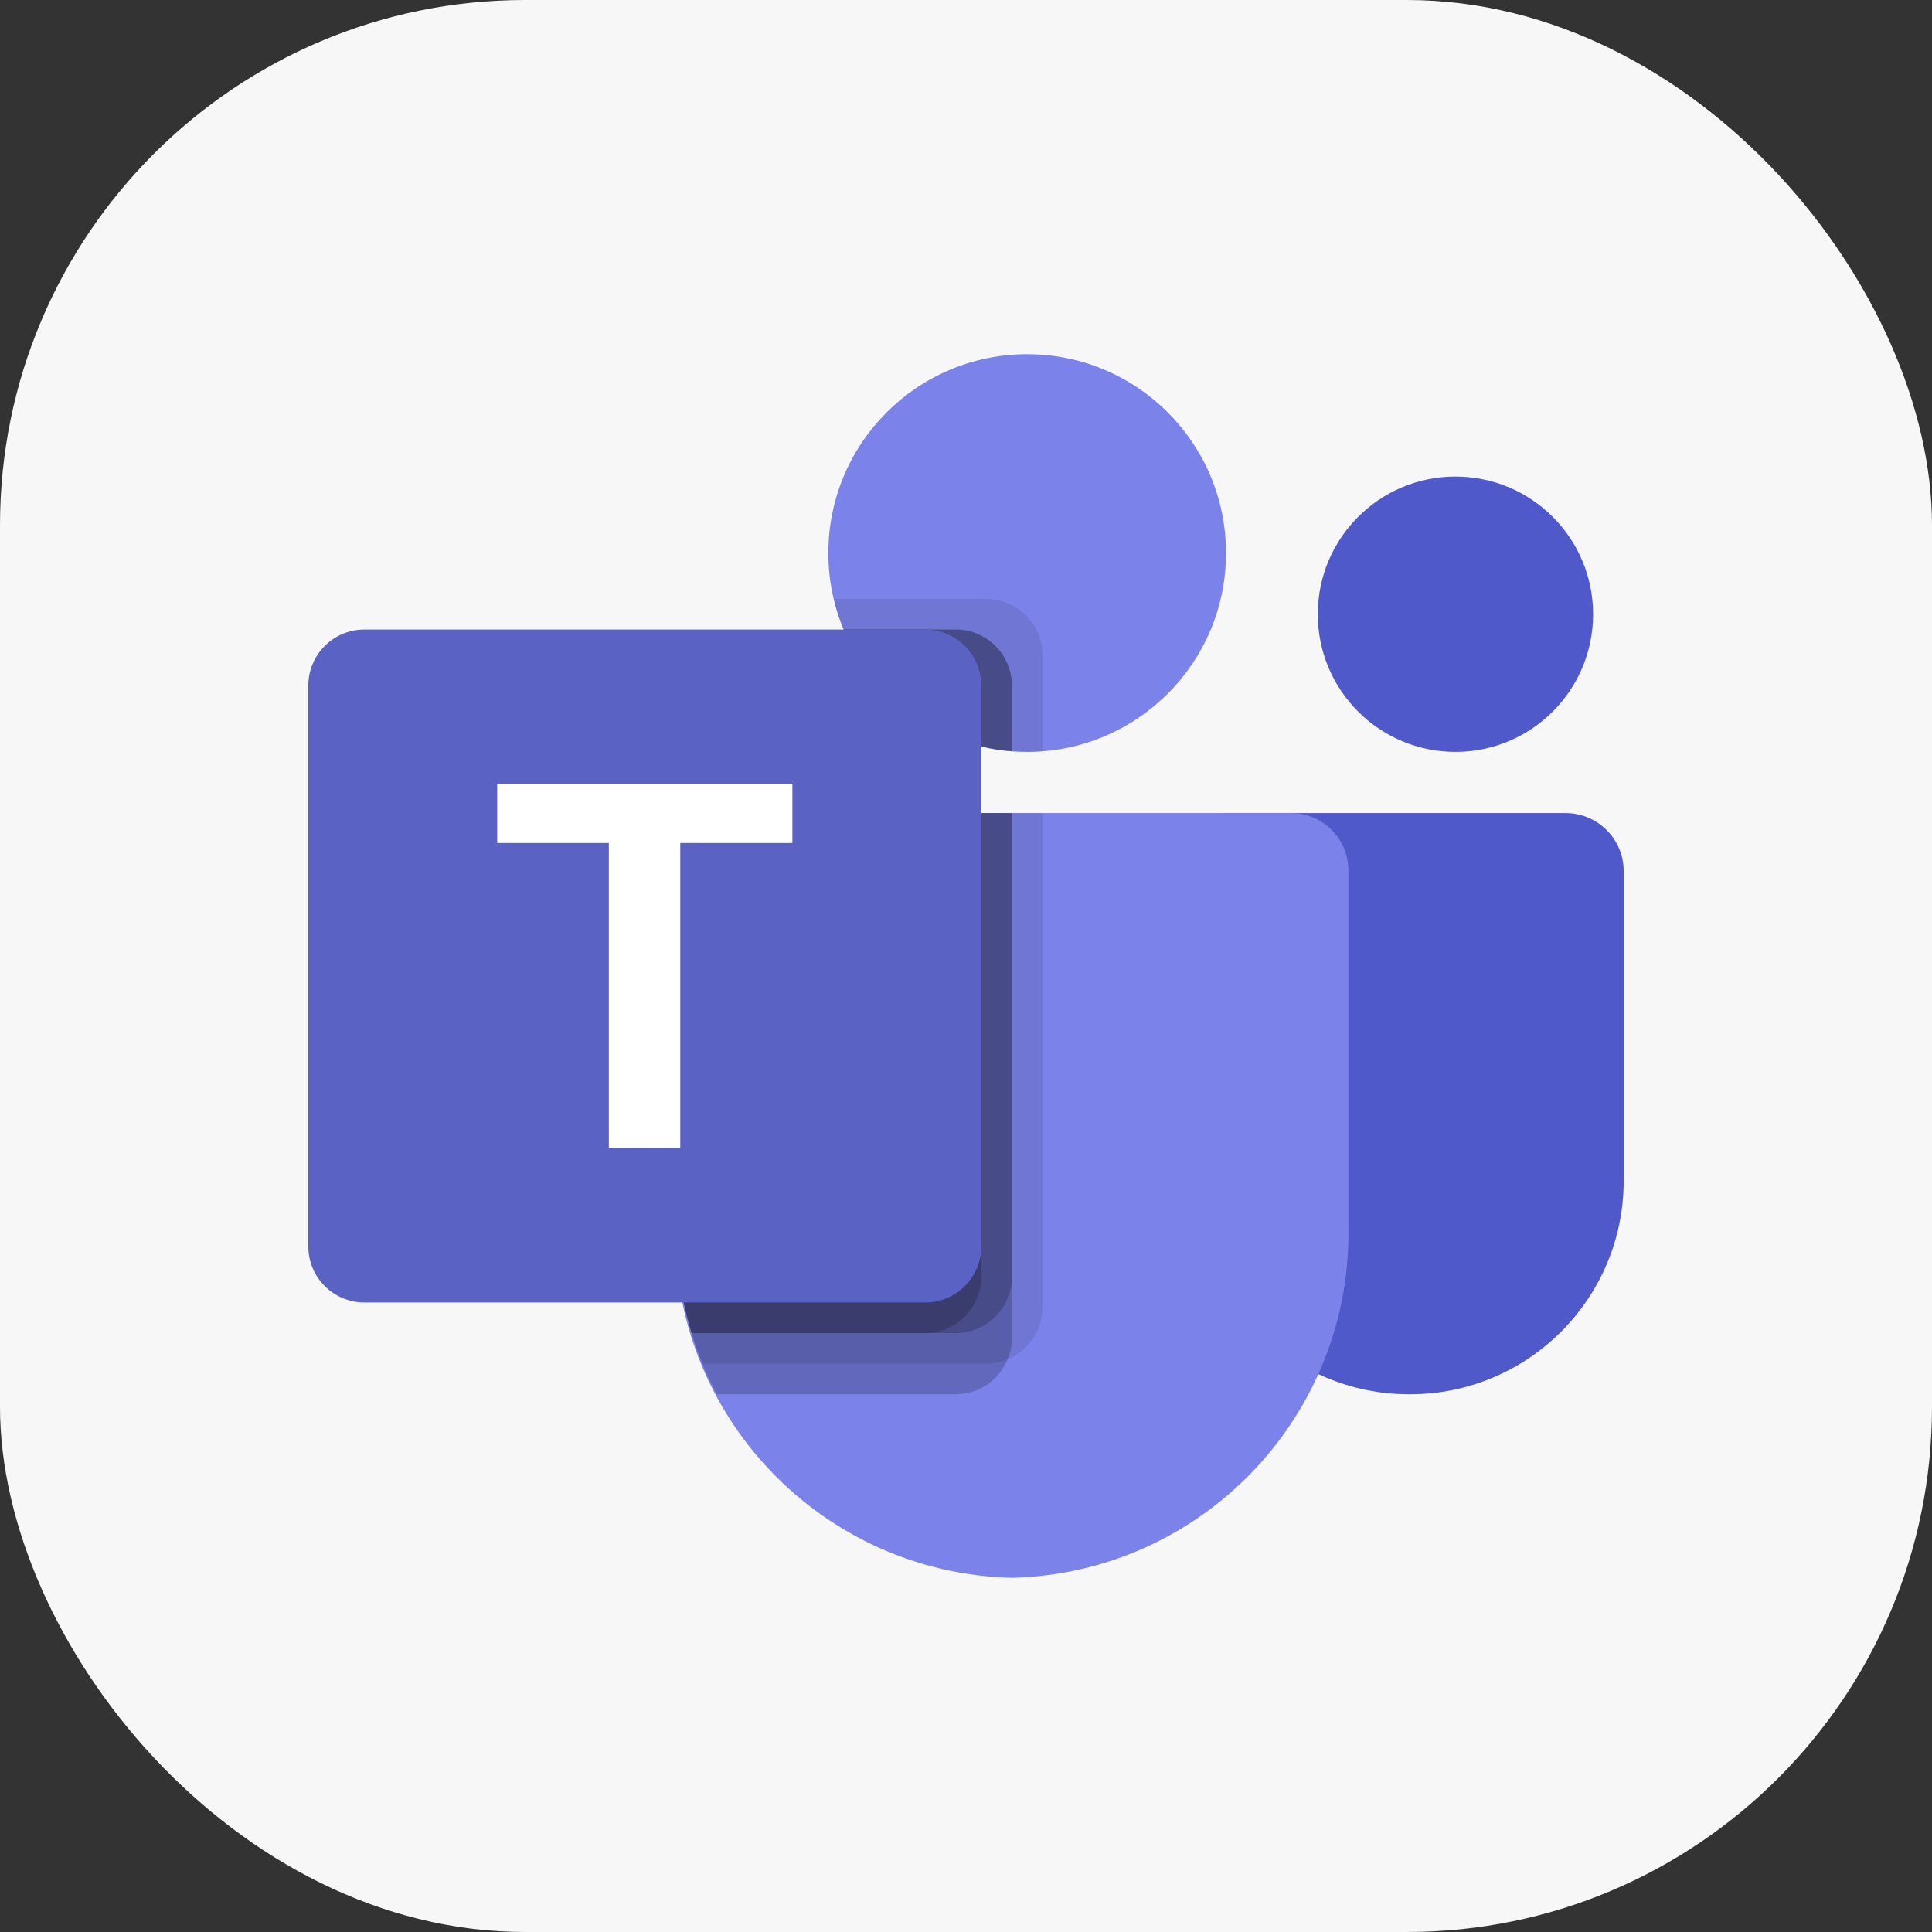
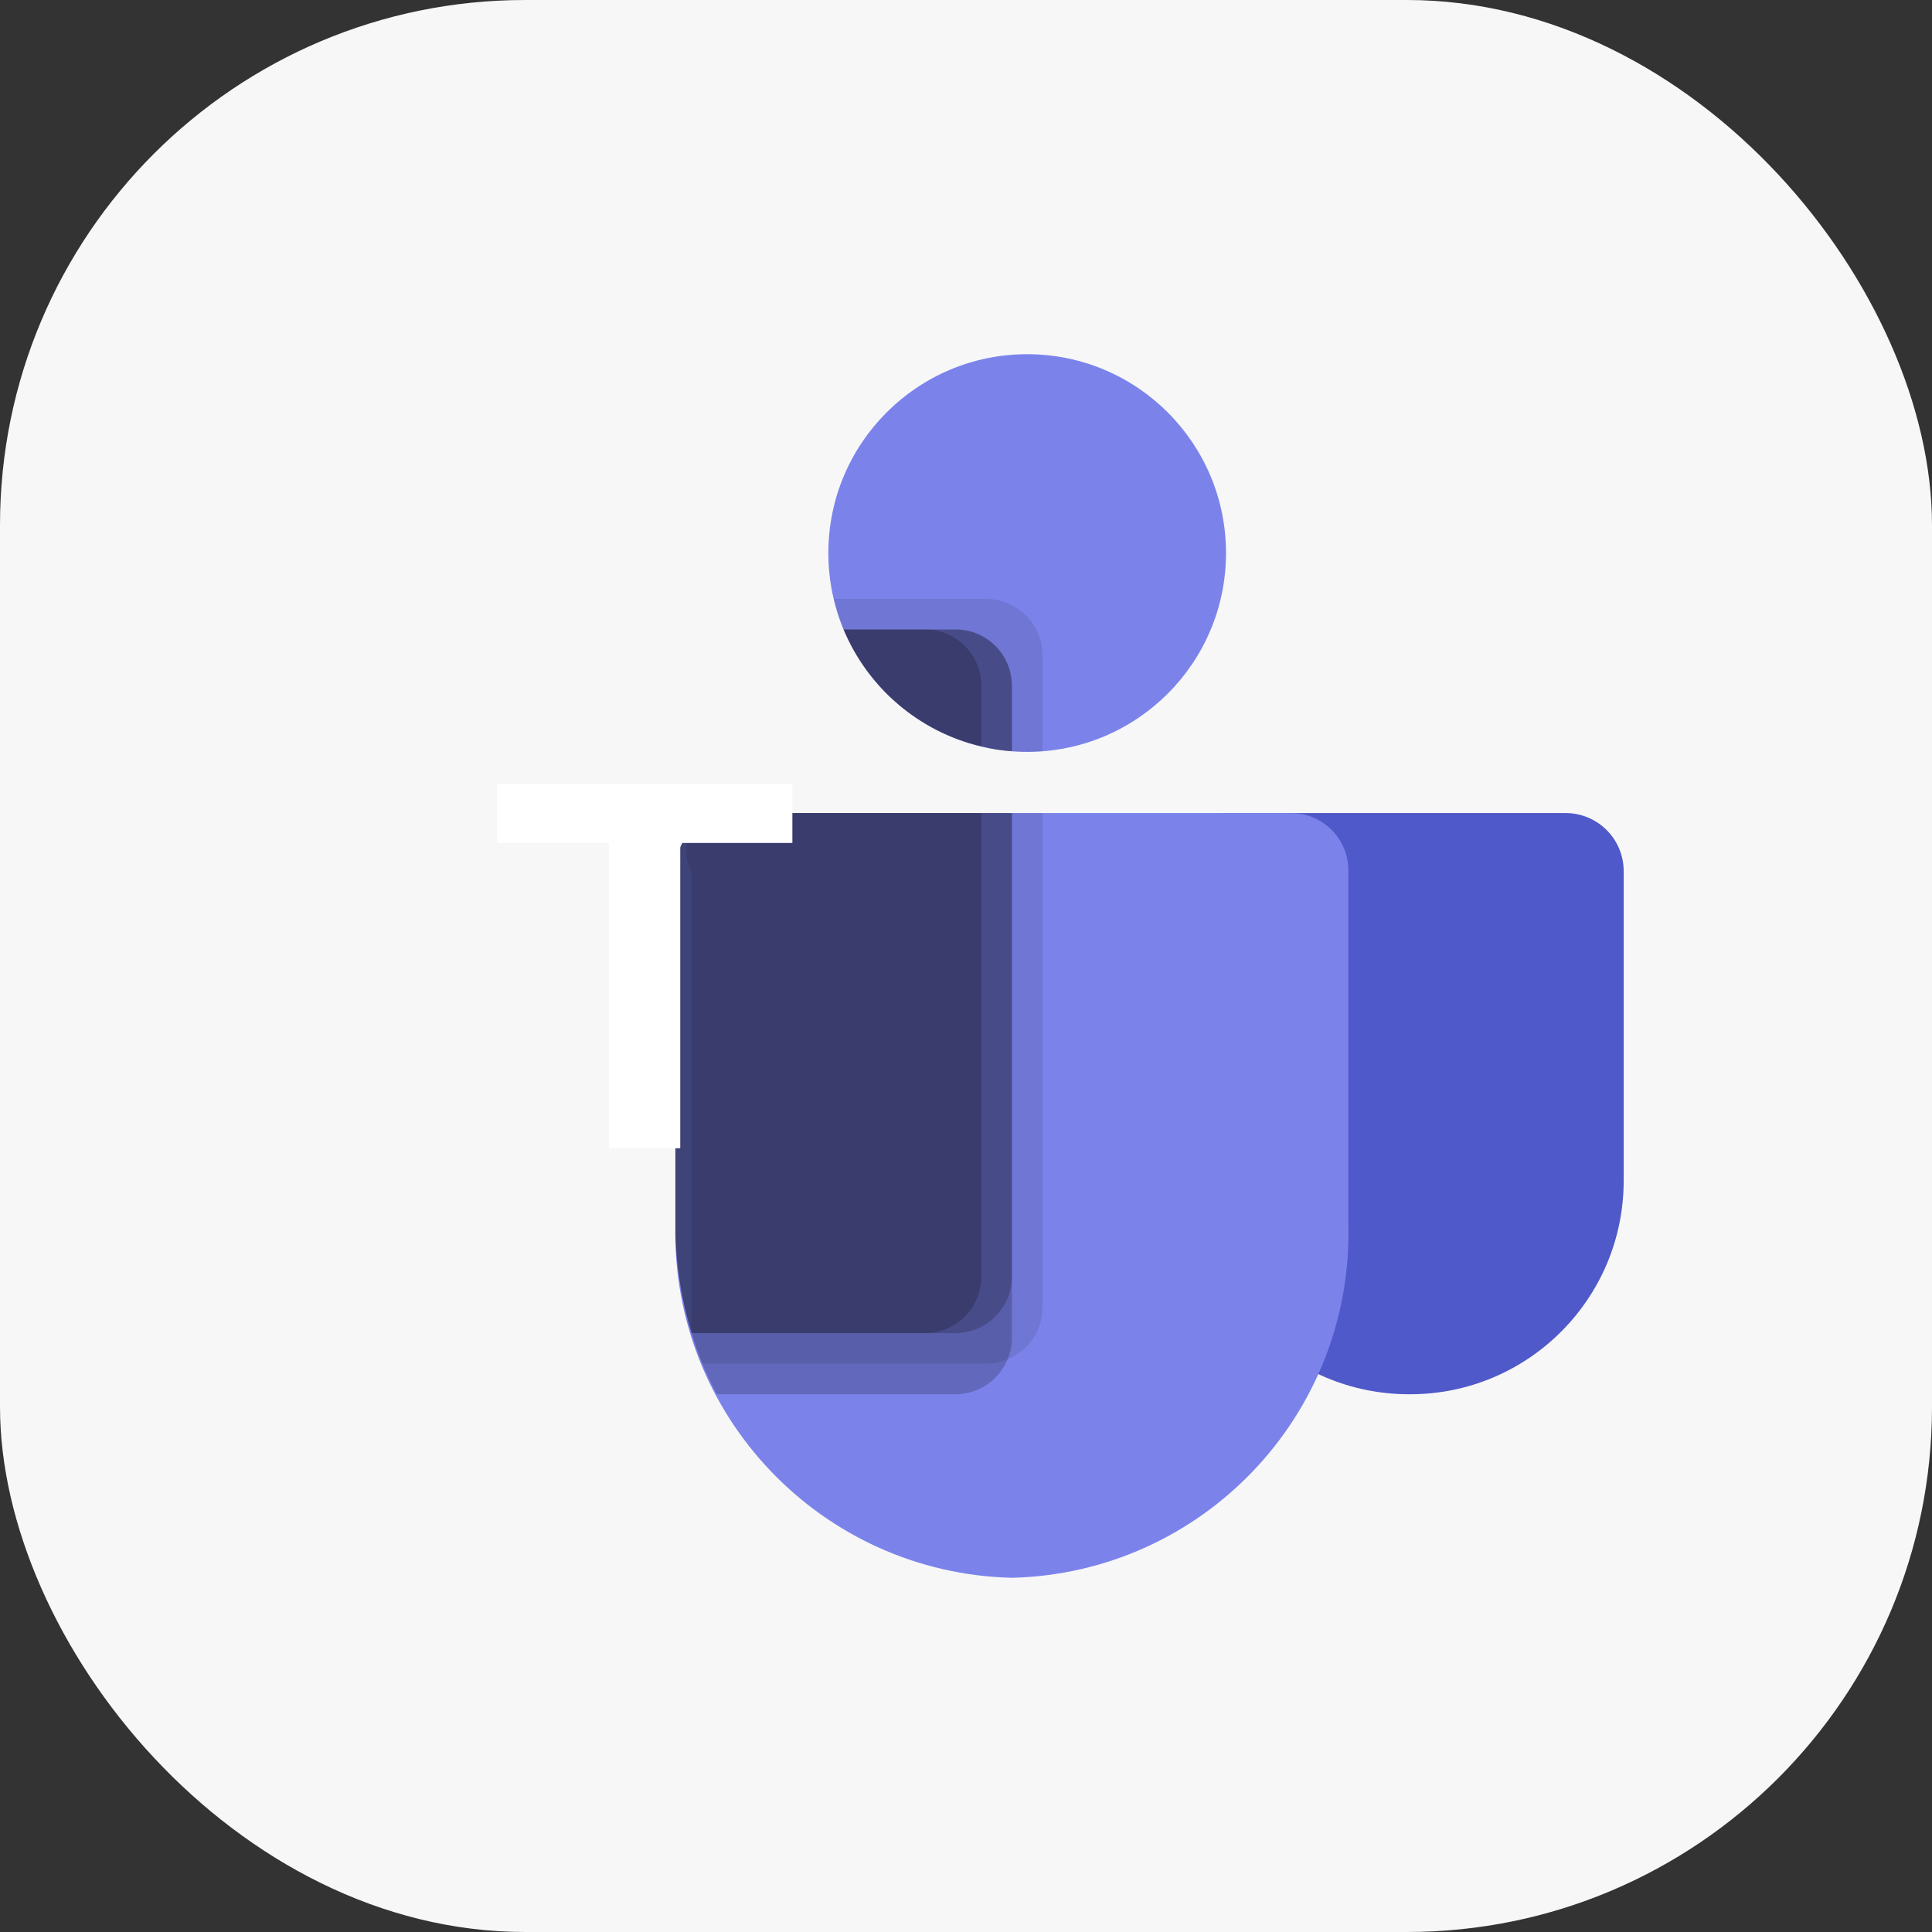
<svg xmlns="http://www.w3.org/2000/svg" width="60" height="60" viewBox="0 0 60 60" fill="none">
  <rect x="0" y="0" width="60" height="60" fill="#333333" stroke="none" />
  <rect width="60" height="60" rx="16.31" fill="#F7F7F7" />
  <path d="M38.068 25.25H48.62C49.617 25.25 50.425 26.058 50.425 27.055V36.666C50.425 40.33 47.455 43.3 43.791 43.3H43.76C40.096 43.3 37.126 40.331 37.125 36.667C37.125 36.667 37.125 36.666 37.125 36.666V26.193C37.125 25.672 37.547 25.25 38.068 25.25Z" fill="#5059C9" />
-   <path d="M45.2 23.35C47.561 23.35 49.475 21.436 49.475 19.075C49.475 16.714 47.561 14.8 45.2 14.8C42.839 14.8 40.925 16.714 40.925 19.075C40.925 21.436 42.839 23.35 45.2 23.35Z" fill="#5059C9" />
  <path d="M31.9 23.35C35.31 23.35 38.075 20.585 38.075 17.175C38.075 13.765 35.31 11 31.9 11C28.49 11 25.725 13.765 25.725 17.175C25.725 20.585 28.49 23.35 31.9 23.35Z" fill="#7B83EB" />
  <path d="M40.134 25.25H22.716C21.731 25.274 20.952 26.092 20.975 27.077V38.039C20.837 43.95 25.514 48.855 31.425 49C37.336 48.855 42.013 43.95 41.875 38.039V27.077C41.898 26.092 41.119 25.274 40.134 25.25Z" fill="#7B83EB" />
-   <path opacity="0.1" d="M32.375 25.25V40.611C32.37 41.316 31.943 41.949 31.292 42.217C31.085 42.305 30.862 42.35 30.637 42.35H21.811C21.688 42.036 21.573 41.723 21.479 41.4C21.146 40.31 20.976 39.177 20.975 38.037V27.074C20.952 26.09 21.73 25.274 22.713 25.25H32.375Z" fill="black" />
+   <path opacity="0.1" d="M32.375 25.25V40.611C32.37 41.316 31.943 41.949 31.292 42.217C31.085 42.305 30.862 42.35 30.637 42.35H21.811C21.688 42.036 21.573 41.723 21.479 41.4V27.074C20.952 26.09 21.73 25.274 22.713 25.25H32.375Z" fill="black" />
  <path opacity="0.2" d="M31.425 25.25V41.562C31.425 41.787 31.38 42.01 31.292 42.217C31.024 42.868 30.391 43.295 29.686 43.3H22.258C22.096 42.986 21.944 42.673 21.811 42.35C21.678 42.027 21.573 41.723 21.479 41.4C21.146 40.31 20.976 39.177 20.975 38.037V27.074C20.952 26.09 21.73 25.274 22.713 25.25H31.425Z" fill="black" />
  <path opacity="0.2" d="M31.425 25.25V39.661C31.418 40.619 30.644 41.393 29.686 41.4H21.479C21.146 40.31 20.976 39.177 20.975 38.037V27.074C20.952 26.09 21.73 25.274 22.713 25.25H31.425Z" fill="black" />
  <path opacity="0.2" d="M30.475 25.25V39.661C30.468 40.619 29.694 41.393 28.736 41.4H21.479C21.146 40.31 20.976 39.177 20.975 38.037V27.074C20.952 26.09 21.73 25.274 22.713 25.25H30.475Z" fill="black" />
  <path opacity="0.1" d="M32.375 20.339V23.331C32.214 23.341 32.062 23.35 31.9 23.35C31.739 23.35 31.587 23.341 31.425 23.331C31.104 23.31 30.786 23.259 30.475 23.179C28.551 22.724 26.962 21.374 26.2 19.55C26.069 19.244 25.967 18.926 25.896 18.6H30.637C31.595 18.604 32.371 19.38 32.375 20.339Z" fill="black" />
  <path opacity="0.2" d="M31.425 21.288V23.331C31.104 23.31 30.786 23.259 30.475 23.179C28.551 22.724 26.962 21.374 26.2 19.55H29.686C30.645 19.554 31.421 20.33 31.425 21.288Z" fill="black" />
  <path opacity="0.2" d="M31.425 21.288V23.331C31.104 23.31 30.786 23.259 30.475 23.179C28.551 22.724 26.962 21.374 26.2 19.55H29.686C30.645 19.554 31.421 20.33 31.425 21.288Z" fill="black" />
  <path opacity="0.2" d="M30.475 21.288V23.179C28.551 22.724 26.962 21.374 26.2 19.55H28.736C29.695 19.554 30.471 20.33 30.475 21.288Z" fill="black" />
-   <path d="M11.316 19.55H28.734C29.695 19.55 30.475 20.33 30.475 21.291V38.709C30.475 39.67 29.695 40.45 28.734 40.45H11.316C10.355 40.45 9.575 39.67 9.575 38.709V21.291C9.575 20.33 10.355 19.55 11.316 19.55Z" fill="url(#paint0_linear_106_1180)" />
  <path d="M24.608 26.179H21.126V35.66H18.908V26.179H15.442V24.34H24.608V26.179Z" fill="white" />
  <defs>
    <linearGradient id="paint0_linear_106_1180" x1="372.65" y1="-116.516" x2="1736.5" y2="2245.62" gradientUnits="userSpaceOnUse">
      <stop stop-color="#5A62C3" />
      <stop offset="0.5" stop-color="#4D55BD" />
      <stop offset="1" stop-color="#3940AB" />
    </linearGradient>
  </defs>
</svg>